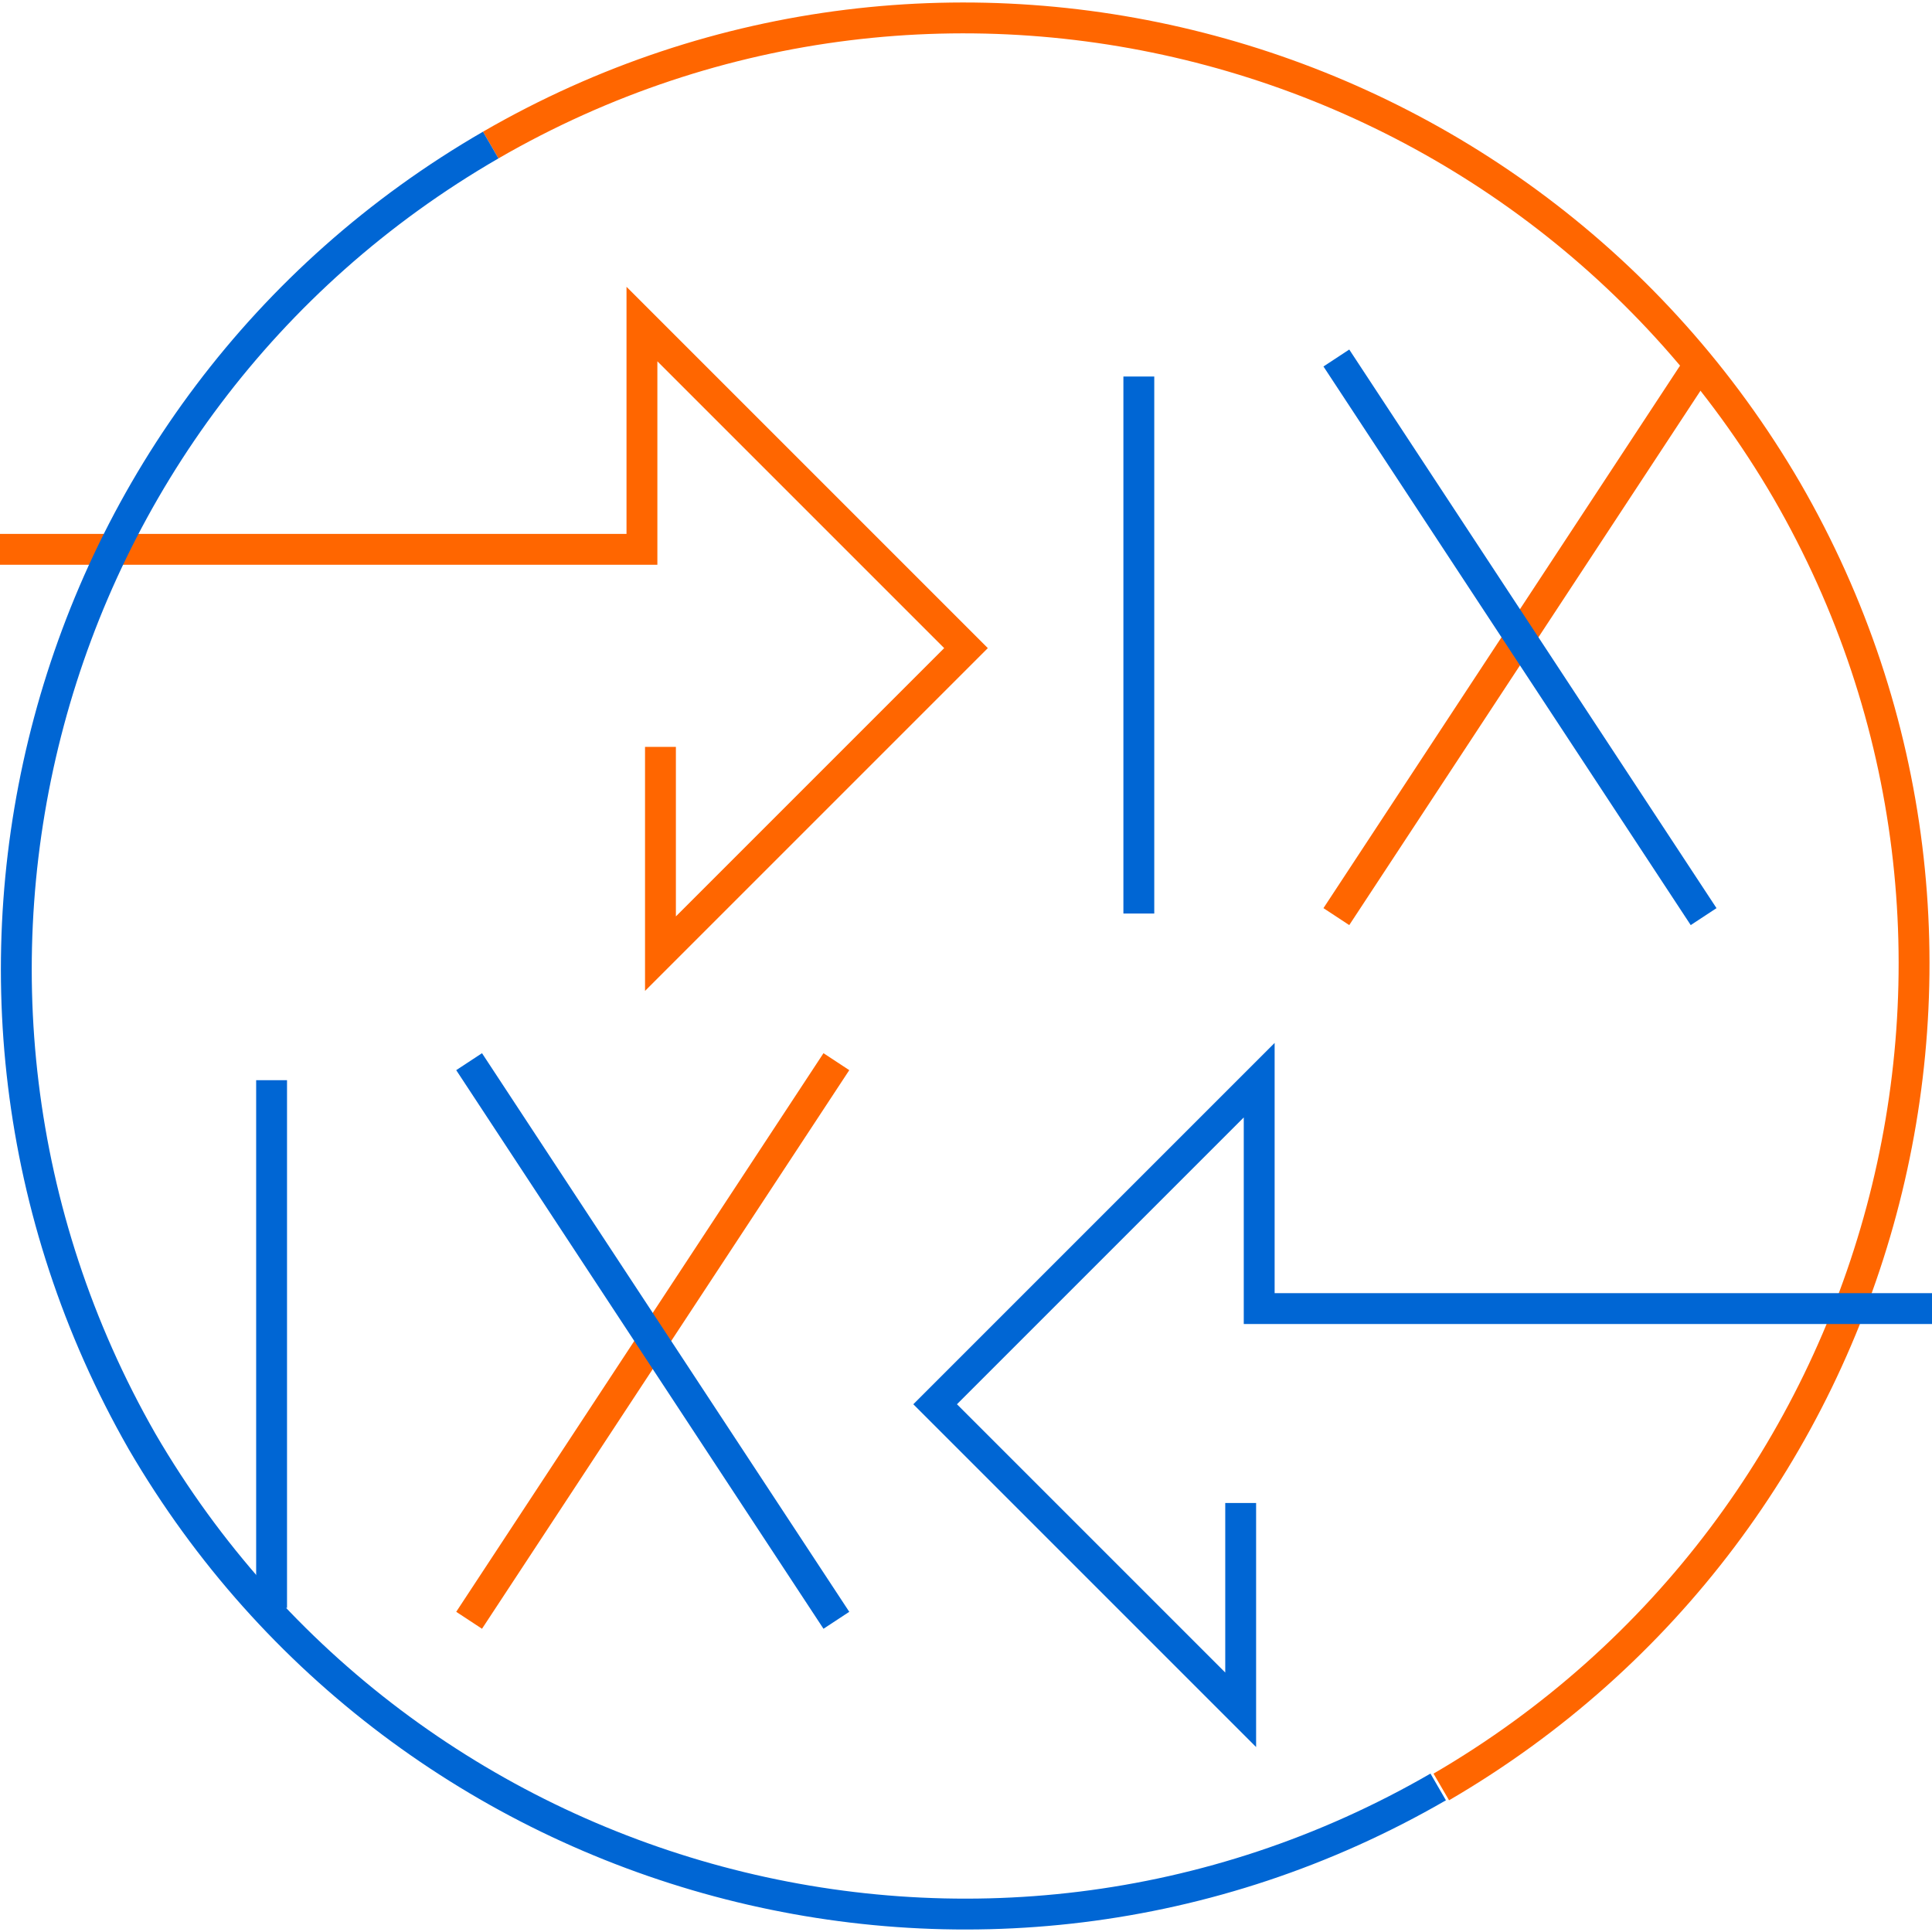
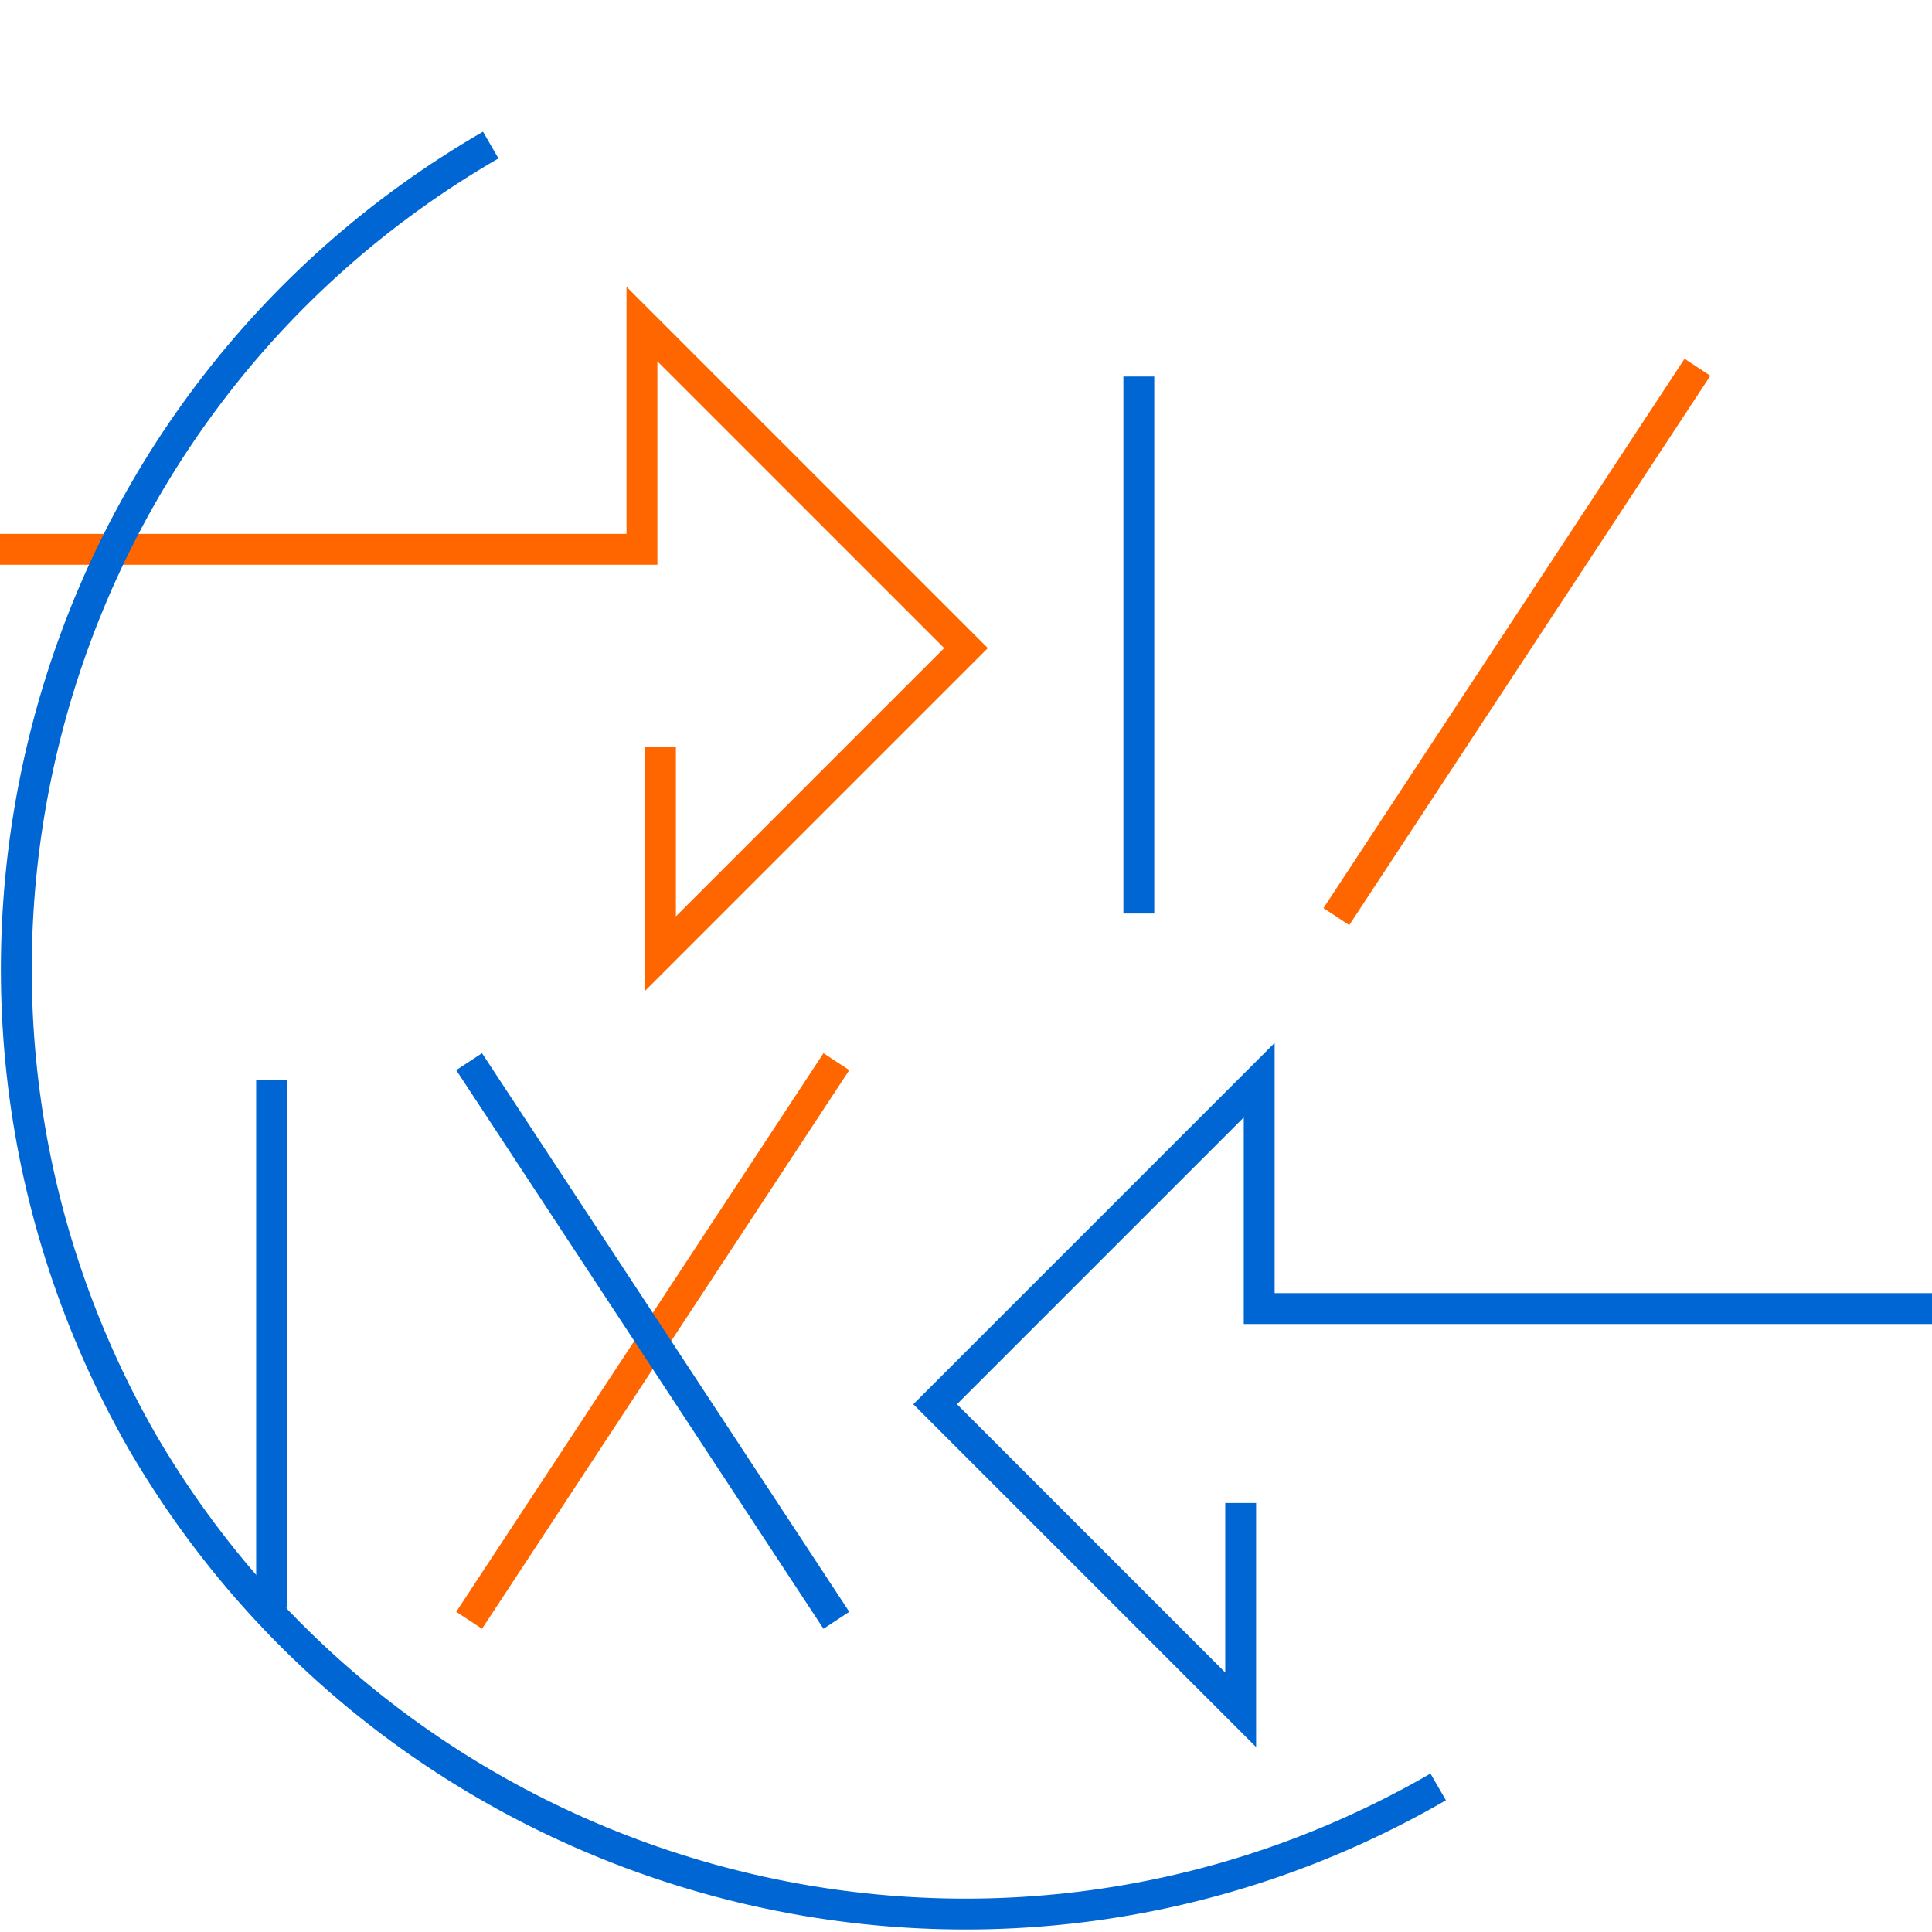
<svg xmlns="http://www.w3.org/2000/svg" version="1.1" id="Слой_1" x="0px" y="0px" viewBox="0 0 62.6 62.6" style="enable-background:new 0 0 62.6 62.6;" xml:space="preserve">
  <style type="text/css">
	.st0{fill:none;stroke:#FF6600;stroke-miterlimit:22.926;}
	.st1{fill:none;stroke:#0066D4;stroke-miterlimit:22.926;}
	.st2{fill-rule:evenodd;clip-rule:evenodd;fill:none;stroke:#FF6600;stroke-miterlimit:22.926;}
	.st3{fill-rule:evenodd;clip-rule:evenodd;fill:none;stroke:#0066D4;stroke-miterlimit:22.926;}
</style>
  <g>
    <path class="st0" d="M0,17.8h20.8v-7.3L31.3,21l-9.9,9.9v-6.7" />
    <g>
      <line class="st1" x1="8.8" y1="35" x2="8.8" y2="52.1" />
      <line class="st0" x1="15.2" y1="52.5" x2="27.1" y2="34.4" />
      <line class="st1" x1="27.1" y1="52.5" x2="15.2" y2="34.4" />
    </g>
-     <path class="st2" d="M15.9,4.7L15.9,4.7c14.7-8.5,33.5-3.4,42,11.2c8.5,14.7,3.4,33.5-11.2,42" />
    <path class="st3" d="M46.6,57.9c-14.7,8.5-33.5,3.4-42-11.2C-3.8,32,1.2,13.2,15.9,4.7" />
    <g>
      <line class="st1" x1="36.9" y1="12.2" x2="36.9" y2="29.6" />
      <line class="st0" x1="43.3" y1="29.7" x2="55" y2="11.9" />
-       <line class="st1" x1="55.2" y1="29.7" x2="43.3" y2="11.6" />
    </g>
    <path class="st1" d="M62.6,42.4H40.8V35L30.3,45.5l9.9,9.9v-6.7" />
  </g>
</svg>